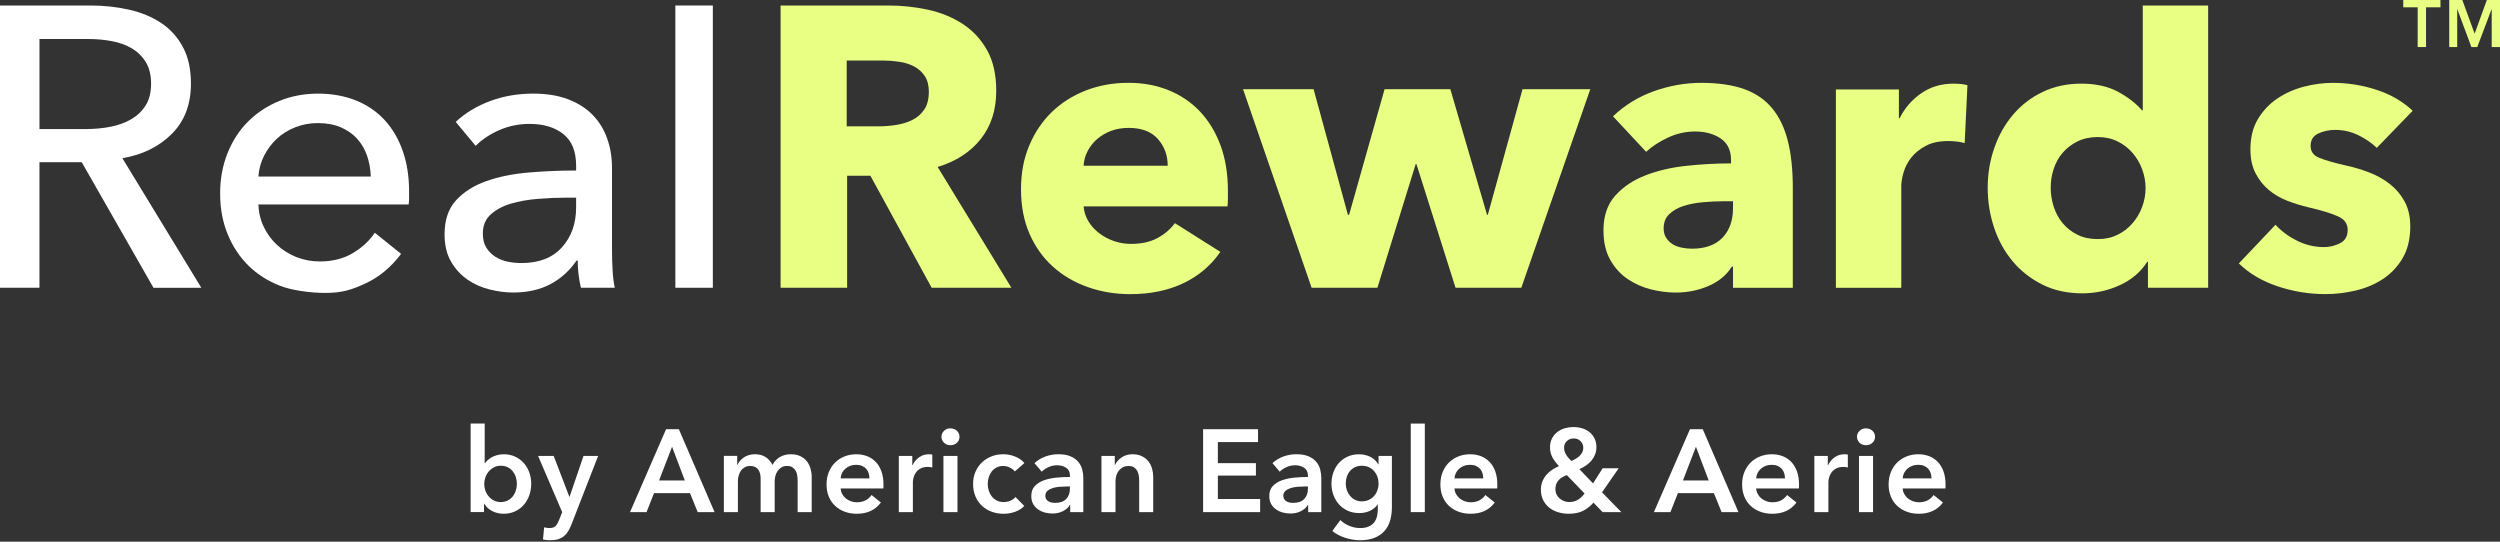
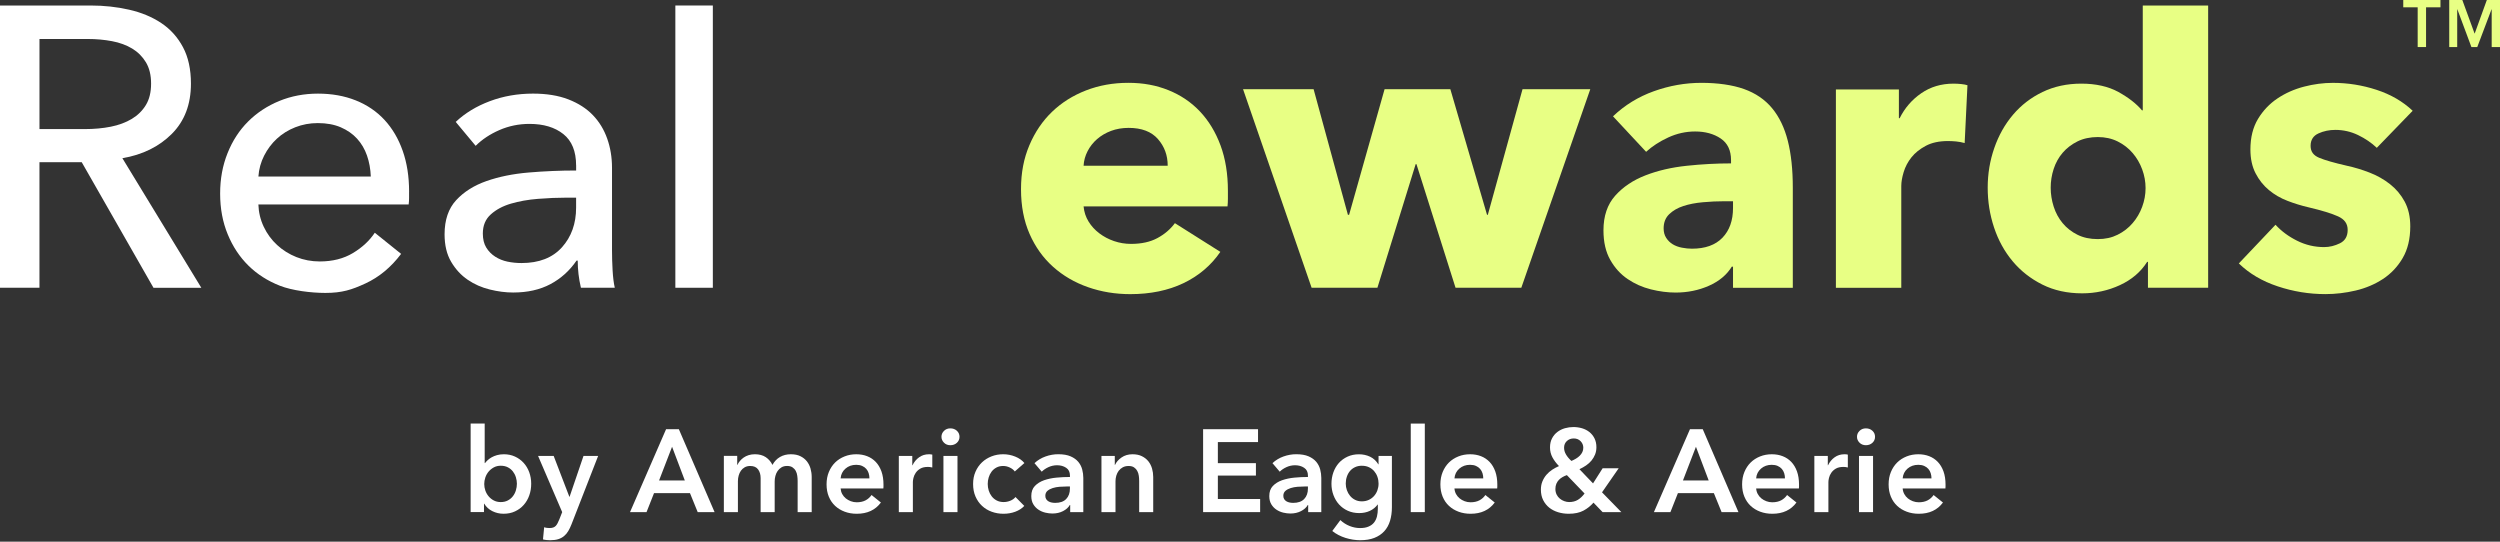
<svg xmlns="http://www.w3.org/2000/svg" width="720" height="156" viewBox="0 0 720 156" fill="none">
  <rect x="0" y="0" width="720" height="156" fill="#333333" stroke="none" />
  <path d="M148.866 139.327C148.866 138.701 148.769 138.075 148.576 137.457C148.388 136.835 148.099 136.284 147.718 135.789C147.342 135.294 146.855 134.891 146.269 134.589C145.682 134.282 144.999 134.133 144.21 134.133C143.466 134.133 142.805 134.291 142.222 134.606C141.64 134.922 141.136 135.329 140.724 135.819C140.308 136.314 139.993 136.879 139.778 137.51C139.568 138.14 139.459 138.771 139.459 139.397C139.459 140.024 139.568 140.654 139.778 141.272C139.993 141.889 140.308 142.445 140.724 142.94C141.14 143.435 141.64 143.834 142.222 144.14C142.809 144.442 143.47 144.596 144.21 144.596C144.999 144.596 145.682 144.438 146.269 144.123C146.855 143.807 147.342 143.4 147.718 142.905C148.099 142.415 148.388 141.85 148.576 141.219C148.769 140.588 148.866 139.958 148.866 139.327ZM139.59 121.99V133.354H139.695C139.897 133.087 140.155 132.806 140.47 132.513C140.786 132.22 141.158 131.948 141.6 131.703C142.038 131.453 142.551 131.247 143.137 131.081C143.724 130.91 144.386 130.827 145.126 130.827C146.269 130.827 147.328 131.042 148.296 131.484C149.26 131.922 150.092 132.526 150.792 133.288C151.489 134.05 152.032 134.948 152.413 135.986C152.789 137.015 152.986 138.132 152.986 139.323C152.986 140.514 152.803 141.631 152.426 142.682C152.058 143.728 151.528 144.635 150.841 145.41C150.157 146.19 149.325 146.807 148.344 147.267C147.368 147.731 146.26 147.959 145.02 147.959C143.873 147.959 142.8 147.709 141.802 147.214C140.803 146.719 140.019 146.001 139.454 145.055H139.389V147.481H135.544V121.981H139.59V121.99Z" fill="white" />
  <path d="M154.97 131.3H159.455L163.974 143.072H164.04L168.051 131.3H172.268L164.609 150.963C164.316 151.708 164.005 152.365 163.668 152.934C163.33 153.512 162.923 153.994 162.45 154.383C161.977 154.777 161.425 155.075 160.777 155.281C160.138 155.483 159.367 155.583 158.469 155.583C158.132 155.583 157.791 155.57 157.445 155.535C157.094 155.504 156.739 155.439 156.38 155.351L156.718 151.843C156.985 151.935 157.247 151.997 157.51 152.027C157.769 152.062 158.009 152.075 158.237 152.075C158.662 152.075 159.021 152.027 159.315 151.927C159.608 151.821 159.853 151.664 160.059 151.454C160.26 151.239 160.44 150.976 160.598 150.661C160.755 150.346 160.922 149.973 161.101 149.549L161.911 147.49L154.961 131.296L154.97 131.3Z" fill="white" />
  <path d="M197.23 138.381L193.556 128.668L189.808 138.381H197.23ZM191.835 123.61H195.509L205.801 147.495H200.94L198.715 142.029H188.358L186.199 147.495H181.443L191.831 123.61H191.835Z" fill="white" />
  <path d="M227.794 130.827C228.853 130.827 229.756 131.011 230.509 131.383C231.262 131.751 231.879 132.242 232.366 132.846C232.847 133.455 233.202 134.151 233.43 134.939C233.653 135.728 233.767 136.533 233.767 137.365V147.486H229.721V138.513C229.721 138.04 229.685 137.545 229.615 137.028C229.55 136.511 229.405 136.047 229.177 135.627C228.954 135.211 228.643 134.869 228.249 134.602C227.859 134.33 227.329 134.195 226.681 134.195C226.033 134.195 225.512 134.33 225.061 134.602C224.61 134.874 224.242 135.22 223.949 135.649C223.655 136.078 223.445 136.555 223.309 137.085C223.173 137.611 223.108 138.136 223.108 138.653V147.49H219.061V137.707C219.061 136.695 218.816 135.854 218.334 135.193C217.848 134.532 217.091 134.199 216.057 134.199C215.448 134.199 214.923 134.331 214.472 134.585C214.021 134.847 213.657 135.176 213.373 135.579C213.092 135.986 212.882 136.45 212.733 136.98C212.589 137.505 212.519 138.044 212.519 138.583V147.49H208.472V131.296H212.317V133.893H212.378C212.558 133.485 212.803 133.104 213.11 132.745C213.412 132.386 213.771 132.062 214.187 131.769C214.608 131.475 215.085 131.247 215.624 131.077C216.162 130.91 216.758 130.823 217.41 130.823C218.667 130.823 219.714 131.107 220.546 131.664C221.378 132.228 222.017 132.969 222.468 133.893C223.007 132.903 223.73 132.141 224.632 131.615C225.53 131.09 226.585 130.823 227.802 130.823" fill="white" />
  <path d="M250.395 137.773C250.395 137.26 250.325 136.765 250.176 136.292C250.032 135.819 249.804 135.403 249.489 135.044C249.173 134.685 248.771 134.396 248.289 134.186C247.803 133.971 247.233 133.866 246.585 133.866C245.368 133.866 244.339 134.23 243.498 134.961C242.657 135.692 242.188 136.63 242.096 137.777H250.395V137.773ZM254.442 139.599V140.137C254.442 140.317 254.429 140.497 254.407 140.676H242.096C242.14 141.263 242.294 141.793 242.552 142.279C242.815 142.761 243.156 143.177 243.581 143.527C244.01 143.873 244.492 144.149 245.031 144.35C245.569 144.552 246.134 144.657 246.721 144.657C247.728 144.657 248.587 144.469 249.283 144.101C249.979 143.733 250.553 143.216 251.004 142.564L253.702 144.727C252.103 146.886 249.787 147.963 246.752 147.963C245.49 147.963 244.334 147.766 243.279 147.372C242.219 146.978 241.304 146.422 240.529 145.704C239.754 144.985 239.145 144.101 238.707 143.054C238.269 142.007 238.05 140.821 238.05 139.498C238.05 138.175 238.269 137.002 238.707 135.938C239.149 134.869 239.745 133.963 240.511 133.205C241.278 132.452 242.18 131.869 243.226 131.453C244.269 131.033 245.403 130.827 246.616 130.827C247.741 130.827 248.784 131.011 249.738 131.383C250.693 131.751 251.521 132.307 252.217 133.034C252.913 133.766 253.461 134.676 253.855 135.767C254.245 136.857 254.446 138.132 254.446 139.594" fill="white" />
  <path d="M258.86 131.3H262.736V133.998H262.802C263.253 133.052 263.883 132.29 264.694 131.707C265.504 131.12 266.45 130.827 267.527 130.827C267.685 130.827 267.851 130.831 268.035 130.845C268.215 130.853 268.368 130.884 268.504 130.932V134.637C268.236 134.576 268.004 134.528 267.816 134.506C267.623 134.484 267.439 134.471 267.255 134.471C266.331 134.471 265.596 134.637 265.031 134.974C264.466 135.311 264.032 135.719 263.717 136.192C263.402 136.665 263.187 137.146 263.073 137.641C262.959 138.136 262.907 138.53 262.907 138.819V147.49H258.86V131.296V131.3Z" fill="white" />
  <path d="M271.709 131.3H275.756V147.495H271.709V131.3ZM271.14 125.8C271.14 125.147 271.381 124.578 271.867 124.096C272.348 123.61 272.966 123.369 273.702 123.369C274.437 123.369 275.072 123.597 275.576 124.057C276.08 124.521 276.338 125.099 276.338 125.795C276.338 126.492 276.08 127.074 275.576 127.534C275.072 127.994 274.446 128.221 273.702 128.221C272.957 128.221 272.344 127.98 271.867 127.494C271.385 127.013 271.14 126.443 271.14 125.791" fill="white" />
  <path d="M292.257 135.784C291.941 135.333 291.468 134.961 290.838 134.655C290.207 134.352 289.568 134.199 288.915 134.199C288.175 134.199 287.523 134.352 286.962 134.655C286.397 134.961 285.933 135.355 285.561 135.855C285.193 136.349 284.917 136.906 284.737 137.523C284.553 138.14 284.466 138.767 284.466 139.397C284.466 140.028 284.562 140.65 284.751 141.267C284.943 141.889 285.228 142.441 285.609 142.936C285.99 143.431 286.467 143.834 287.045 144.136C287.619 144.438 288.289 144.591 289.051 144.591C289.682 144.591 290.312 144.469 290.943 144.223C291.573 143.974 292.077 143.615 292.462 143.142L294.994 145.704C294.319 146.426 293.457 146.982 292.414 147.372C291.368 147.762 290.238 147.963 289.025 147.963C287.812 147.963 286.699 147.775 285.635 147.39C284.567 147.009 283.629 146.444 282.832 145.699C282.035 144.959 281.405 144.061 280.945 143.002C280.481 141.942 280.253 140.742 280.253 139.393C280.253 138.044 280.481 136.906 280.945 135.85C281.405 134.79 282.031 133.897 282.819 133.152C283.603 132.408 284.523 131.839 285.565 131.431C286.612 131.024 287.733 130.823 288.92 130.823C290.106 130.823 291.267 131.046 292.379 131.497C293.492 131.948 294.376 132.566 295.029 133.354L292.265 135.78L292.257 135.784Z" fill="white" />
  <path d="M308.141 140.107H307.23C306.577 140.107 305.894 140.133 305.171 140.19C304.449 140.247 303.788 140.37 303.183 140.562C302.574 140.751 302.071 141.022 301.664 141.368C301.256 141.718 301.055 142.196 301.055 142.804C301.055 143.185 301.142 143.505 301.309 143.764C301.475 144.026 301.694 144.232 301.966 144.39C302.237 144.547 302.544 144.661 302.877 144.727C303.214 144.793 303.551 144.828 303.888 144.828C305.285 144.828 306.336 144.46 307.059 143.715C307.781 142.971 308.141 141.959 308.141 140.681V140.107ZM308.211 145.432H308.11C307.703 146.155 307.05 146.741 306.152 147.201C305.25 147.666 304.23 147.893 303.082 147.893C302.43 147.893 301.756 147.806 301.042 147.639C300.337 147.468 299.68 147.188 299.089 146.794C298.489 146.404 297.994 145.883 297.604 145.244C297.214 144.604 297.013 143.812 297.013 142.866C297.013 141.648 297.354 140.681 298.042 139.962C298.725 139.249 299.61 138.692 300.687 138.311C301.769 137.935 302.964 137.676 304.282 137.554C305.601 137.427 306.884 137.37 308.145 137.37V136.963C308.145 135.951 307.781 135.202 307.046 134.72C306.314 134.234 305.447 133.993 304.436 133.993C303.582 133.993 302.758 134.173 301.975 134.528C301.186 134.887 300.538 135.329 300.021 135.846L297.928 133.385C298.852 132.531 299.912 131.891 301.116 131.462C302.32 131.033 303.538 130.818 304.777 130.818C306.214 130.818 307.4 131.02 308.333 131.427C309.266 131.834 310.002 132.364 310.545 133.012C311.083 133.665 311.46 134.396 311.675 135.206C311.885 136.017 311.994 136.827 311.994 137.637V147.486H308.215V145.428L308.211 145.432Z" fill="white" />
  <path d="M317.214 131.3H321.059V133.897H321.125C321.484 133.087 322.11 132.369 322.999 131.755C323.888 131.138 324.94 130.827 326.153 130.827C327.212 130.827 328.115 131.011 328.868 131.388C329.621 131.755 330.243 132.246 330.725 132.85C331.206 133.459 331.561 134.155 331.789 134.944C332.012 135.732 332.126 136.542 332.126 137.37V147.495H328.079V138.521C328.079 138.048 328.049 137.554 327.979 137.037C327.913 136.525 327.764 136.056 327.536 135.635C327.313 135.219 327.007 134.878 326.608 134.611C326.218 134.339 325.693 134.203 325.04 134.203C324.388 134.203 323.823 134.335 323.354 134.589C322.881 134.852 322.491 135.18 322.189 135.583C321.883 135.99 321.655 136.454 321.497 136.984C321.344 137.514 321.265 138.048 321.265 138.587V147.495H317.219V131.3H317.214Z" fill="white" />
  <path d="M346.494 123.61H362.312V127.319H350.742V133.389H361.704V136.967H350.742V143.715H362.921V147.49H346.494V123.61Z" fill="white" />
  <path d="M376.685 140.107H375.774C375.122 140.107 374.434 140.133 373.716 140.19C372.993 140.247 372.332 140.37 371.728 140.562C371.119 140.751 370.611 141.022 370.208 141.368C369.801 141.718 369.599 142.196 369.599 142.804C369.599 143.185 369.687 143.505 369.853 143.764C370.02 144.026 370.239 144.232 370.51 144.39C370.782 144.547 371.088 144.661 371.421 144.727C371.758 144.793 372.096 144.828 372.433 144.828C373.825 144.828 374.881 144.46 375.603 143.715C376.326 142.971 376.685 141.959 376.685 140.681V140.107ZM376.751 145.432H376.65C376.243 146.155 375.59 146.741 374.693 147.201C373.79 147.666 372.77 147.893 371.623 147.893C370.97 147.893 370.296 147.806 369.582 147.639C368.877 147.468 368.22 147.188 367.629 146.794C367.029 146.404 366.534 145.883 366.144 145.244C365.754 144.604 365.553 143.812 365.553 142.866C365.553 141.648 365.895 140.681 366.578 139.962C367.265 139.249 368.15 138.692 369.227 138.311C370.309 137.935 371.504 137.676 372.823 137.554C374.136 137.427 375.424 137.37 376.685 137.37V136.963C376.685 135.951 376.322 135.202 375.586 134.72C374.855 134.234 373.988 133.993 372.976 133.993C372.122 133.993 371.299 134.173 370.515 134.528C369.726 134.887 369.074 135.329 368.562 135.846L366.468 133.385C367.392 132.531 368.452 131.891 369.656 131.462C370.861 131.033 372.078 130.818 373.317 130.818C374.754 130.818 375.941 131.02 376.873 131.427C377.806 131.834 378.542 132.364 379.085 133.012C379.624 133.665 380 134.396 380.215 135.206C380.425 136.017 380.535 136.827 380.535 137.637V147.486H376.755V145.428L376.751 145.432Z" fill="white" />
  <path d="M392.232 134.133C391.487 134.133 390.83 134.269 390.261 134.541C389.687 134.808 389.201 135.171 388.812 135.631C388.417 136.095 388.115 136.634 387.901 137.265C387.686 137.891 387.577 138.561 387.577 139.283C387.577 139.932 387.686 140.558 387.901 141.167C388.111 141.771 388.413 142.314 388.812 142.796C389.201 143.277 389.687 143.663 390.261 143.952C390.835 144.245 391.483 144.39 392.201 144.39C392.919 144.39 393.611 144.25 394.211 143.969C394.807 143.689 395.31 143.317 395.731 142.844C396.147 142.371 396.467 141.832 396.69 141.215C396.913 140.597 397.027 139.954 397.027 139.283C397.027 138.613 396.913 137.922 396.69 137.3C396.467 136.673 396.142 136.126 395.731 135.653C395.31 135.184 394.811 134.812 394.229 134.545C393.642 134.274 392.981 134.138 392.241 134.138M400.868 131.3V146.036C400.868 147.499 400.688 148.817 400.329 150.004C399.97 151.182 399.414 152.185 398.661 153.004C397.907 153.827 396.957 154.462 395.81 154.913C394.667 155.36 393.3 155.583 391.728 155.583C391.076 155.583 390.388 155.531 389.652 155.417C388.921 155.303 388.203 155.132 387.493 154.913C386.78 154.69 386.101 154.405 385.453 154.068C384.8 153.731 384.213 153.345 383.696 152.925L386.026 149.785C386.815 150.53 387.704 151.094 388.693 151.489C389.683 151.883 390.681 152.08 391.693 152.08C392.705 152.08 393.475 151.94 394.137 151.655C394.802 151.375 395.328 150.985 395.726 150.49C396.116 149.995 396.396 149.404 396.567 148.73C396.734 148.055 396.817 147.306 396.817 146.496V145.314H396.751C396.164 146.106 395.42 146.715 394.509 147.136C393.598 147.556 392.582 147.766 391.457 147.766C390.239 147.766 389.14 147.543 388.15 147.092C387.161 146.641 386.324 146.032 385.637 145.27C384.949 144.504 384.415 143.615 384.034 142.59C383.653 141.569 383.46 140.479 383.46 139.336C383.46 138.193 383.644 137.063 384.016 136.03C384.388 134.992 384.918 134.094 385.602 133.328C386.289 132.566 387.121 131.957 388.102 131.51C389.079 131.059 390.173 130.836 391.391 130.836C392.538 130.836 393.607 131.068 394.597 131.541C395.582 132.014 396.37 132.75 396.957 133.735H397.023V131.309H400.868V131.3Z" fill="white" />
  <path d="M410.344 121.99H406.298V147.49H410.344V121.99Z" fill="white" />
  <path d="M427.179 137.773C427.179 137.26 427.108 136.765 426.96 136.292C426.815 135.819 426.583 135.403 426.268 135.044C425.957 134.685 425.558 134.396 425.076 134.186C424.59 133.971 424.021 133.866 423.373 133.866C422.155 133.866 421.126 134.23 420.286 134.961C419.445 135.692 418.976 136.63 418.884 137.777H427.183L427.179 137.773ZM431.225 139.599V140.137C431.225 140.317 431.212 140.497 431.19 140.676H418.88C418.924 141.263 419.077 141.793 419.335 142.279C419.598 142.761 419.94 143.177 420.364 143.527C420.794 143.873 421.275 144.149 421.814 144.35C422.353 144.552 422.913 144.657 423.5 144.657C424.512 144.657 425.37 144.469 426.066 144.101C426.763 143.733 427.336 143.216 427.787 142.564L430.485 144.727C428.886 146.886 426.57 147.963 423.535 147.963C422.274 147.963 421.118 147.766 420.058 147.372C419.002 146.978 418.087 146.422 417.312 145.704C416.532 144.985 415.928 144.101 415.49 143.054C415.052 142.007 414.833 140.821 414.833 139.498C414.833 138.175 415.052 137.002 415.49 135.938C415.933 134.869 416.528 133.963 417.294 133.205C418.061 132.452 418.963 131.869 420.01 131.453C421.052 131.033 422.186 130.827 423.399 130.827C424.52 130.827 425.567 131.011 426.522 131.383C427.476 131.751 428.3 132.307 429 133.034C429.701 133.761 430.244 134.676 430.638 135.767C431.028 136.857 431.229 138.132 431.229 139.594" fill="white" />
  <path d="M453.235 126.273C452.451 126.273 451.794 126.522 451.256 127.017C450.726 127.512 450.454 128.151 450.454 128.94C450.454 129.614 450.638 130.267 451.01 130.893C451.378 131.523 451.895 132.145 452.57 132.75C453.038 132.548 453.48 132.325 453.892 132.08C454.308 131.83 454.672 131.55 454.982 131.234C455.293 130.919 455.543 130.573 455.723 130.188C455.902 129.807 455.99 129.391 455.99 128.94C455.99 128.217 455.731 127.6 455.219 127.065C454.707 126.54 454.05 126.273 453.244 126.273M451.264 136.831C450.813 136.989 450.389 137.177 449.999 137.405C449.609 137.628 449.254 137.9 448.952 138.215C448.646 138.53 448.409 138.907 448.221 139.345C448.041 139.783 447.954 140.282 447.954 140.843C447.954 141.403 448.072 141.955 448.304 142.428C448.541 142.901 448.847 143.295 449.233 143.606C449.614 143.921 450.043 144.166 450.516 144.333C450.989 144.504 451.448 144.591 451.899 144.591C452.889 144.591 453.73 144.377 454.431 143.948C455.127 143.523 455.766 142.918 456.353 142.13L451.26 136.836L451.264 136.831ZM461.381 141.789L466.947 147.49H461.547L458.92 144.758C458.131 145.682 457.177 146.448 456.055 147.052C454.93 147.657 453.502 147.963 451.768 147.963C450.708 147.963 449.701 147.814 448.733 147.521C447.765 147.228 446.92 146.79 446.184 146.207C445.453 145.62 444.871 144.898 444.433 144.031C443.995 143.168 443.776 142.156 443.776 141.013C443.776 140.133 443.92 139.345 444.218 138.635C444.512 137.926 444.897 137.291 445.383 136.726C445.869 136.17 446.421 135.679 447.043 135.276C447.66 134.869 448.313 134.523 448.987 134.23C448.195 133.42 447.564 132.583 447.1 131.716C446.636 130.853 446.403 129.903 446.403 128.865C446.403 127.827 446.601 126.973 446.995 126.233C447.384 125.489 447.906 124.88 448.549 124.39C449.189 123.908 449.911 123.553 450.708 123.325C451.505 123.102 452.32 122.988 453.152 122.988C453.984 122.988 454.838 123.111 455.635 123.343C456.432 123.584 457.133 123.943 457.741 124.425C458.35 124.906 458.841 125.515 459.209 126.242C459.576 126.978 459.765 127.823 459.765 128.791C459.765 129.557 459.638 130.258 459.379 130.897C459.121 131.537 458.771 132.123 458.337 132.653C457.899 133.179 457.382 133.647 456.782 134.055C456.187 134.458 455.552 134.817 454.877 135.132L458.793 139.218L461.556 134.865H466.18L461.389 141.78L461.381 141.789Z" fill="white" />
  <path d="M492.106 138.381L488.432 128.668L484.687 138.381H492.106ZM486.715 123.61H490.394L500.676 147.495H495.82L493.595 142.029H483.238L481.079 147.495H476.323L486.711 123.61H486.715Z" fill="white" />
  <path d="M514.068 137.773C514.068 137.26 513.998 136.765 513.849 136.292C513.704 135.819 513.477 135.403 513.161 135.044C512.846 134.685 512.443 134.396 511.962 134.186C511.475 133.971 510.911 133.866 510.258 133.866C509.041 133.866 508.016 134.23 507.171 134.961C506.33 135.692 505.861 136.63 505.769 137.777H514.068V137.773ZM518.119 139.599V140.137C518.119 140.317 518.11 140.497 518.084 140.676H505.774C505.817 141.263 505.971 141.793 506.233 142.279C506.492 142.761 506.833 143.177 507.258 143.527C507.687 143.873 508.169 144.149 508.708 144.35C509.246 144.552 509.811 144.657 510.398 144.657C511.41 144.657 512.264 144.469 512.96 144.101C513.656 143.733 514.23 143.216 514.681 142.564L517.379 144.727C515.785 146.886 513.464 147.963 510.429 147.963C509.168 147.963 508.011 147.766 506.952 147.372C505.896 146.978 504.981 146.422 504.206 145.704C503.431 144.985 502.822 144.101 502.384 143.054C501.946 142.007 501.727 140.821 501.727 139.498C501.727 138.175 501.946 137.002 502.384 135.938C502.826 134.869 503.422 133.963 504.188 133.205C504.955 132.452 505.857 131.869 506.903 131.453C507.946 131.033 509.08 130.827 510.293 130.827C511.419 130.827 512.461 131.011 513.415 131.383C514.37 131.751 515.198 132.307 515.894 133.034C516.59 133.766 517.138 134.676 517.532 135.767C517.922 136.857 518.123 138.132 518.123 139.594" fill="white" />
  <path d="M522.533 131.3H526.409V133.998H526.475C526.926 133.052 527.556 132.29 528.366 131.707C529.177 131.12 530.123 130.827 531.2 130.827C531.358 130.827 531.528 130.831 531.708 130.845C531.883 130.853 532.041 130.884 532.176 130.932V134.637C531.909 134.576 531.677 134.528 531.489 134.506C531.296 134.484 531.112 134.471 530.928 134.471C530.004 134.471 529.269 134.637 528.704 134.974C528.139 135.311 527.705 135.719 527.39 136.192C527.075 136.665 526.86 137.146 526.746 137.641C526.632 138.136 526.58 138.53 526.58 138.819V147.49H522.533V131.296V131.3Z" fill="white" />
  <path d="M535.391 131.3H539.437V147.495H535.391V131.3ZM534.813 125.8C534.813 125.147 535.053 124.578 535.54 124.096C536.021 123.61 536.639 123.369 537.379 123.369C538.119 123.369 538.745 123.597 539.249 124.057C539.757 124.521 540.011 125.099 540.011 125.795C540.011 126.492 539.757 127.074 539.249 127.534C538.745 127.994 538.119 128.221 537.379 128.221C536.639 128.221 536.017 127.98 535.54 127.494C535.058 127.013 534.813 126.443 534.813 125.791" fill="white" />
  <path d="M556.267 137.773C556.267 137.26 556.197 136.765 556.048 136.292C555.903 135.819 555.676 135.403 555.36 135.044C555.045 134.685 554.642 134.396 554.16 134.186C553.674 133.971 553.109 133.866 552.457 133.866C551.239 133.866 550.215 134.23 549.369 134.961C548.529 135.692 548.06 136.63 547.968 137.777H556.267V137.773ZM560.313 139.599V140.137C560.313 140.317 560.305 140.497 560.278 140.676H547.968C548.012 141.263 548.165 141.793 548.428 142.279C548.686 142.761 549.028 143.177 549.453 143.527C549.882 143.873 550.364 144.149 550.902 144.35C551.441 144.552 552.006 144.657 552.593 144.657C553.604 144.657 554.458 144.469 555.155 144.101C555.851 143.733 556.425 143.216 556.876 142.564L559.573 144.727C557.979 146.886 555.658 147.963 552.623 147.963C551.362 147.963 550.206 147.766 549.15 147.372C548.091 146.978 547.175 146.422 546.4 145.704C545.625 144.985 545.016 144.101 544.579 143.054C544.141 142.007 543.922 140.821 543.922 139.498C543.922 138.175 544.141 137.002 544.579 135.938C545.021 134.869 545.616 133.963 546.383 133.205C547.149 132.452 548.051 131.869 549.098 131.453C550.14 131.033 551.279 130.827 552.488 130.827C553.613 130.827 554.655 131.011 555.61 131.383C556.565 131.751 557.392 132.307 558.089 133.034C558.785 133.766 559.332 134.676 559.726 135.767C560.116 136.857 560.318 138.132 560.318 139.594" fill="white" />
  <path d="M11.364 37.176H24.454C27.134 37.176 29.617 36.948 31.916 36.488C34.211 36.029 36.221 35.28 37.947 34.251C39.668 33.213 41.025 31.877 42.024 30.23C43.018 28.588 43.513 26.543 43.513 24.086C43.513 21.629 43.018 19.593 42.024 17.942C41.03 16.3 39.712 14.977 38.06 13.983C36.418 12.989 34.483 12.28 32.267 11.859C30.042 11.439 27.708 11.229 25.26 11.229H11.369V37.176H11.364ZM11.364 82.874H6.10352e-05V1.585H26.061C29.963 1.585 33.677 1.988 37.198 2.794C40.719 3.595 43.797 4.879 46.443 6.639C49.083 8.4 51.168 10.716 52.696 13.585C54.229 16.457 54.991 19.956 54.991 24.09C54.991 30.059 53.152 34.886 49.477 38.56C45.803 42.234 41.056 44.572 35.245 45.562L57.978 82.878H44.2L23.534 46.71H11.364V82.878V82.874Z" fill="white" />
  <path d="M106.789 50.839C106.71 48.698 106.347 46.688 105.699 44.809C105.046 42.935 104.092 41.31 102.83 39.93C101.565 38.551 99.997 37.465 98.123 36.655C96.244 35.853 94.046 35.45 91.523 35.45C89.228 35.45 87.065 35.853 85.033 36.655C83.005 37.461 81.245 38.551 79.756 39.93C78.263 41.31 77.036 42.935 76.082 44.809C75.123 46.688 74.571 48.693 74.418 50.839H106.794H106.789ZM117.812 55.201V57.04C117.812 57.654 117.773 58.267 117.694 58.88H74.413C74.492 61.161 75.004 63.312 75.963 65.322C76.922 67.336 78.201 69.083 79.808 70.564C81.416 72.044 83.272 73.209 85.379 74.045C87.481 74.877 89.723 75.298 92.097 75.298C95.766 75.298 98.946 74.496 101.626 72.889C104.306 71.282 106.408 69.329 107.941 67.029L115.522 73.117C112.614 76.971 109.185 79.813 105.248 81.635C101.302 83.452 98.521 84.363 93.7 84.363C89.566 84.363 84.144 83.675 80.623 82.296C77.102 80.916 74.076 78.985 71.553 76.502C69.027 74.014 67.034 71.01 65.584 67.485C64.13 63.968 63.399 60.062 63.399 55.775C63.399 51.487 64.109 47.682 65.528 44.126C66.946 40.565 68.921 37.522 71.453 34.999C73.984 32.472 76.975 30.502 80.426 29.083C83.877 27.668 87.595 26.963 91.584 26.963C95.574 26.963 99.2 27.611 102.458 28.912C105.716 30.213 108.48 32.092 110.744 34.539C113.003 36.988 114.751 39.952 115.977 43.438C117.208 46.92 117.821 50.839 117.821 55.205" fill="white" />
  <path d="M163.278 56.922C160.593 56.922 157.825 57.04 154.953 57.268C152.084 57.496 149.483 57.956 147.144 58.648C144.81 59.335 142.879 60.369 141.351 61.744C139.813 63.123 139.056 64.958 139.056 67.257C139.056 68.865 139.38 70.209 140.028 71.273C140.681 72.35 141.539 73.226 142.612 73.918C143.685 74.606 144.867 75.083 146.172 75.355C147.468 75.622 148.813 75.757 150.188 75.757C155.242 75.757 159.122 74.247 161.841 71.225C164.556 68.199 165.918 64.393 165.918 59.799V56.926H163.278V56.922ZM165.918 47.625C165.918 43.57 164.692 40.566 162.244 38.612C159.796 36.659 156.542 35.683 152.487 35.683C149.426 35.683 146.536 36.278 143.82 37.461C141.101 38.647 138.828 40.163 136.989 41.998L131.248 35.109C133.928 32.582 137.195 30.594 141.066 29.14C144.928 27.686 149.08 26.959 153.521 26.959C157.423 26.959 160.812 27.511 163.685 28.619C166.553 29.731 168.909 31.242 170.744 33.151C172.584 35.065 173.959 37.325 174.878 39.931C175.798 42.532 176.258 45.326 176.258 48.312V72.079C176.258 73.918 176.315 75.85 176.429 77.877C176.547 79.905 176.753 81.569 177.059 82.87H167.302C166.689 80.268 166.383 77.662 166.383 75.061H166.041C164.044 77.969 161.543 80.224 158.522 81.832C155.496 83.439 151.922 84.245 147.784 84.245C145.642 84.245 143.4 83.956 141.07 83.382C138.732 82.808 136.612 81.875 134.698 80.57C132.785 79.27 131.195 77.544 129.934 75.403C128.668 73.266 128.037 70.621 128.037 67.481C128.037 63.347 129.145 60.075 131.366 57.662C133.586 55.254 136.494 53.414 140.094 52.149C143.693 50.888 147.749 50.064 152.264 49.683C156.779 49.302 161.333 49.105 165.927 49.105V47.616L165.918 47.625Z" fill="white" />
  <path d="M205.297 1.585H194.502V82.874H205.297V1.585Z" fill="white" />
-   <path d="M267.514 26.499C267.514 24.585 267.102 23.035 266.296 21.848C265.491 20.666 264.448 19.746 263.183 19.094C261.908 18.446 260.489 18.003 258.908 17.776C257.332 17.548 255.817 17.434 254.354 17.434H243.852V36.379H253.198C254.814 36.379 256.465 36.243 258.16 35.972C259.854 35.704 261.392 35.227 262.775 34.539C264.164 33.852 265.293 32.853 266.178 31.553C267.063 30.252 267.505 28.566 267.505 26.499M268.32 82.874L250.671 50.611H243.975V82.874H224.807V1.585H255.804C259.71 1.585 263.511 1.988 267.229 2.794C270.938 3.595 274.267 4.957 277.218 6.871C280.166 8.785 282.517 11.312 284.278 14.452C286.038 17.592 286.918 21.494 286.918 26.158C286.918 31.671 285.429 36.304 282.443 40.053C279.456 43.806 275.322 46.477 270.041 48.085L291.28 82.874H268.32Z" fill="#E8FF84" />
  <path d="M336.299 47.739C336.299 44.752 335.362 42.186 333.483 40.044C331.609 37.907 328.797 36.83 325.044 36.83C323.209 36.83 321.523 37.119 319.991 37.693C318.458 38.266 317.122 39.055 315.975 40.044C314.827 41.043 313.908 42.212 313.22 43.548C312.533 44.888 312.147 46.285 312.073 47.739H336.299ZM353.637 54.973V57.268C353.637 58.034 353.597 58.757 353.523 59.449H312.073C312.226 61.056 312.704 62.51 313.509 63.811C314.311 65.116 315.344 66.241 316.605 67.196C317.871 68.155 319.286 68.904 320.858 69.438C322.426 69.972 324.05 70.24 325.736 70.24C328.723 70.24 331.25 69.688 333.317 68.575C335.384 67.467 337.066 66.035 338.371 64.27L351.46 72.539C348.78 76.441 345.237 79.445 340.836 81.556C336.431 83.658 331.324 84.713 325.509 84.713C321.221 84.713 317.166 84.043 313.343 82.703C309.511 81.363 306.165 79.41 303.297 76.844C300.424 74.282 298.169 71.124 296.518 67.376C294.871 63.622 294.052 59.34 294.052 54.514C294.052 49.688 294.858 45.615 296.461 41.827C298.072 38.034 300.253 34.82 303.008 32.183C305.762 29.538 309.016 27.498 312.765 26.039C316.518 24.585 320.573 23.854 324.935 23.854C329.297 23.854 333.01 24.564 336.531 25.978C340.052 27.397 343.074 29.442 345.601 32.122C348.128 34.802 350.098 38.056 351.513 41.879C352.932 45.711 353.637 50.069 353.637 54.969" fill="#E8FF84" />
  <path d="M438.14 82.874H419.195L407.94 47.279H407.712L396.694 82.874H377.745L357.999 25.693H378.318L388.198 61.862H388.54L398.757 25.693H417.701L428.264 61.862H428.492L438.486 25.693H458L438.14 82.874Z" fill="#E8FF84" />
  <path d="M499.104 57.956H496.691C494.624 57.956 492.54 58.052 490.437 58.245C488.331 58.433 486.457 58.796 484.81 59.335C483.168 59.869 481.806 60.653 480.733 61.687C479.66 62.725 479.126 64.082 479.126 65.768C479.126 66.841 479.371 67.756 479.875 68.523C480.369 69.289 481.004 69.902 481.766 70.362C482.533 70.822 483.413 71.146 484.412 71.334C485.406 71.527 486.36 71.623 487.28 71.623C491.107 71.623 494.033 70.572 496.065 68.466C498.092 66.364 499.108 63.513 499.108 59.909V57.96L499.104 57.956ZM464.543 33.502C467.91 30.287 471.834 27.878 476.31 26.271C480.79 24.664 485.362 23.858 490.03 23.858C494.698 23.858 498.929 24.454 502.262 25.636C505.59 26.823 508.287 28.662 510.354 31.15C512.422 33.642 513.932 36.777 514.891 40.565C515.85 44.358 516.328 48.851 516.328 54.058V82.878H499.108V76.791H498.763C497.309 79.169 495.106 80.999 492.163 82.304C489.22 83.605 486.019 84.258 482.577 84.258C480.282 84.258 477.908 83.951 475.456 83.338C473.008 82.725 470.77 81.731 468.742 80.351C466.71 78.972 465.046 77.137 463.75 74.838C462.445 72.543 461.797 69.71 461.797 66.342C461.797 62.208 462.927 58.88 465.182 56.353C467.437 53.826 470.35 51.877 473.91 50.498C477.466 49.118 481.429 48.203 485.795 47.743C490.157 47.283 494.405 47.056 498.539 47.056V46.136C498.539 43.302 497.545 41.218 495.552 39.878C493.564 38.542 491.112 37.868 488.204 37.868C485.524 37.868 482.94 38.441 480.453 39.589C477.965 40.736 475.841 42.116 474.081 43.723L464.551 33.506L464.543 33.502Z" fill="#E8FF84" />
  <path d="M565.823 41.196C564.982 40.968 564.159 40.815 563.357 40.736C562.551 40.662 561.767 40.622 561.001 40.622C558.474 40.622 556.35 41.082 554.629 41.997C552.908 42.913 551.533 44.021 550.495 45.317C549.466 46.618 548.717 48.028 548.257 49.556C547.797 51.084 547.57 52.42 547.57 53.563V82.878H528.739V25.763H546.882V34.032H547.11C548.564 31.106 550.631 28.715 553.311 26.863C555.991 25.01 559.087 24.09 562.608 24.09C563.375 24.09 564.119 24.13 564.846 24.209C565.577 24.283 566.169 24.397 566.628 24.55L565.823 41.196Z" fill="#E8FF84" />
  <path d="M617.923 54.172C617.923 52.333 617.599 50.537 616.947 48.772C616.298 47.012 615.379 45.444 614.192 44.065C613.01 42.685 611.573 41.577 609.887 40.736C608.201 39.895 606.287 39.471 604.146 39.471C602.004 39.471 599.977 39.895 598.291 40.736C596.605 41.577 595.19 42.667 594.043 44.003C592.895 45.343 592.028 46.894 591.459 48.654C590.881 50.414 590.601 52.21 590.601 54.049C590.601 55.889 590.885 57.706 591.459 59.502C592.033 61.301 592.895 62.891 594.043 64.266C595.19 65.646 596.605 66.758 598.291 67.599C599.972 68.44 601.926 68.86 604.146 68.86C606.366 68.86 608.201 68.44 609.887 67.599C611.573 66.758 613.01 65.646 614.192 64.266C615.379 62.891 616.298 61.323 616.947 59.563C617.599 57.802 617.923 56.007 617.923 54.167M618.611 82.874V75.412H618.383C616.548 78.319 613.92 80.557 610.518 82.125C607.115 83.693 603.498 84.481 599.67 84.481C595.383 84.481 591.555 83.64 588.188 81.954C584.82 80.268 581.969 78.03 579.635 75.236C577.296 72.442 575.518 69.21 574.292 65.536C573.066 61.862 572.457 58.035 572.457 54.054C572.457 50.073 573.088 46.267 574.354 42.628C575.615 38.993 577.41 35.796 579.749 33.042C582.087 30.287 584.912 28.106 588.245 26.499C591.573 24.892 595.304 24.086 599.438 24.086C603.572 24.086 607.207 24.892 610.115 26.499C613.023 28.106 615.282 29.867 616.894 31.781H617.117V1.585H635.948V82.874H618.611Z" fill="#E8FF84" />
  <path d="M684.515 42.571C682.982 41.117 681.182 39.891 679.119 38.897C677.052 37.903 674.867 37.408 672.572 37.408C670.812 37.408 669.187 37.75 667.689 38.437C666.2 39.125 665.452 40.316 665.452 41.998C665.452 43.679 666.275 44.748 667.917 45.44C669.564 46.127 672.226 46.898 675.901 47.734C678.038 48.194 680.205 48.847 682.386 49.688C684.572 50.528 686.538 51.636 688.298 53.016C690.059 54.395 691.478 56.077 692.551 58.069C693.619 60.058 694.158 62.431 694.158 65.19C694.158 68.79 693.426 71.834 691.973 74.317C690.519 76.808 688.622 78.814 686.288 80.347C683.95 81.88 681.331 82.988 678.427 83.675C675.515 84.363 672.612 84.704 669.699 84.704C665.031 84.704 660.455 83.96 655.979 82.467C651.499 80.978 647.772 78.775 644.786 75.867L655.349 64.73C657.026 66.57 659.093 68.098 661.55 69.324C663.993 70.55 666.599 71.164 669.353 71.164C670.886 71.164 672.397 70.8 673.886 70.073C675.379 69.342 676.128 68.059 676.128 66.224C676.128 64.389 675.209 63.167 673.374 62.322C671.539 61.485 668.662 60.601 664.76 59.681C662.771 59.221 660.779 58.608 658.795 57.842C656.798 57.075 655.02 56.046 653.457 54.746C651.885 53.445 650.601 51.838 649.612 49.924C648.618 48.01 648.118 45.715 648.118 43.035C648.118 39.589 648.85 36.663 650.304 34.251C651.753 31.842 653.632 29.876 655.927 28.338C658.221 26.81 660.766 25.68 663.564 24.953C666.358 24.226 669.13 23.863 671.885 23.863C676.172 23.863 680.363 24.533 684.458 25.873C688.552 27.213 692.016 29.223 694.85 31.903L684.515 42.58V42.571Z" fill="#E8FF84" />
  <path d="M696.291 2.106H692.139V0H702.855V2.106H698.704V13.55H696.291V2.106Z" fill="#E8FF84" />
  <path d="M705.378 0H709.148L712.669 9.63H712.726L716.208 0H720V13.55H717.605V2.663H717.57L713.453 13.55H711.767L707.712 2.663H707.677V13.55H705.378V0Z" fill="#E8FF84" />
</svg>